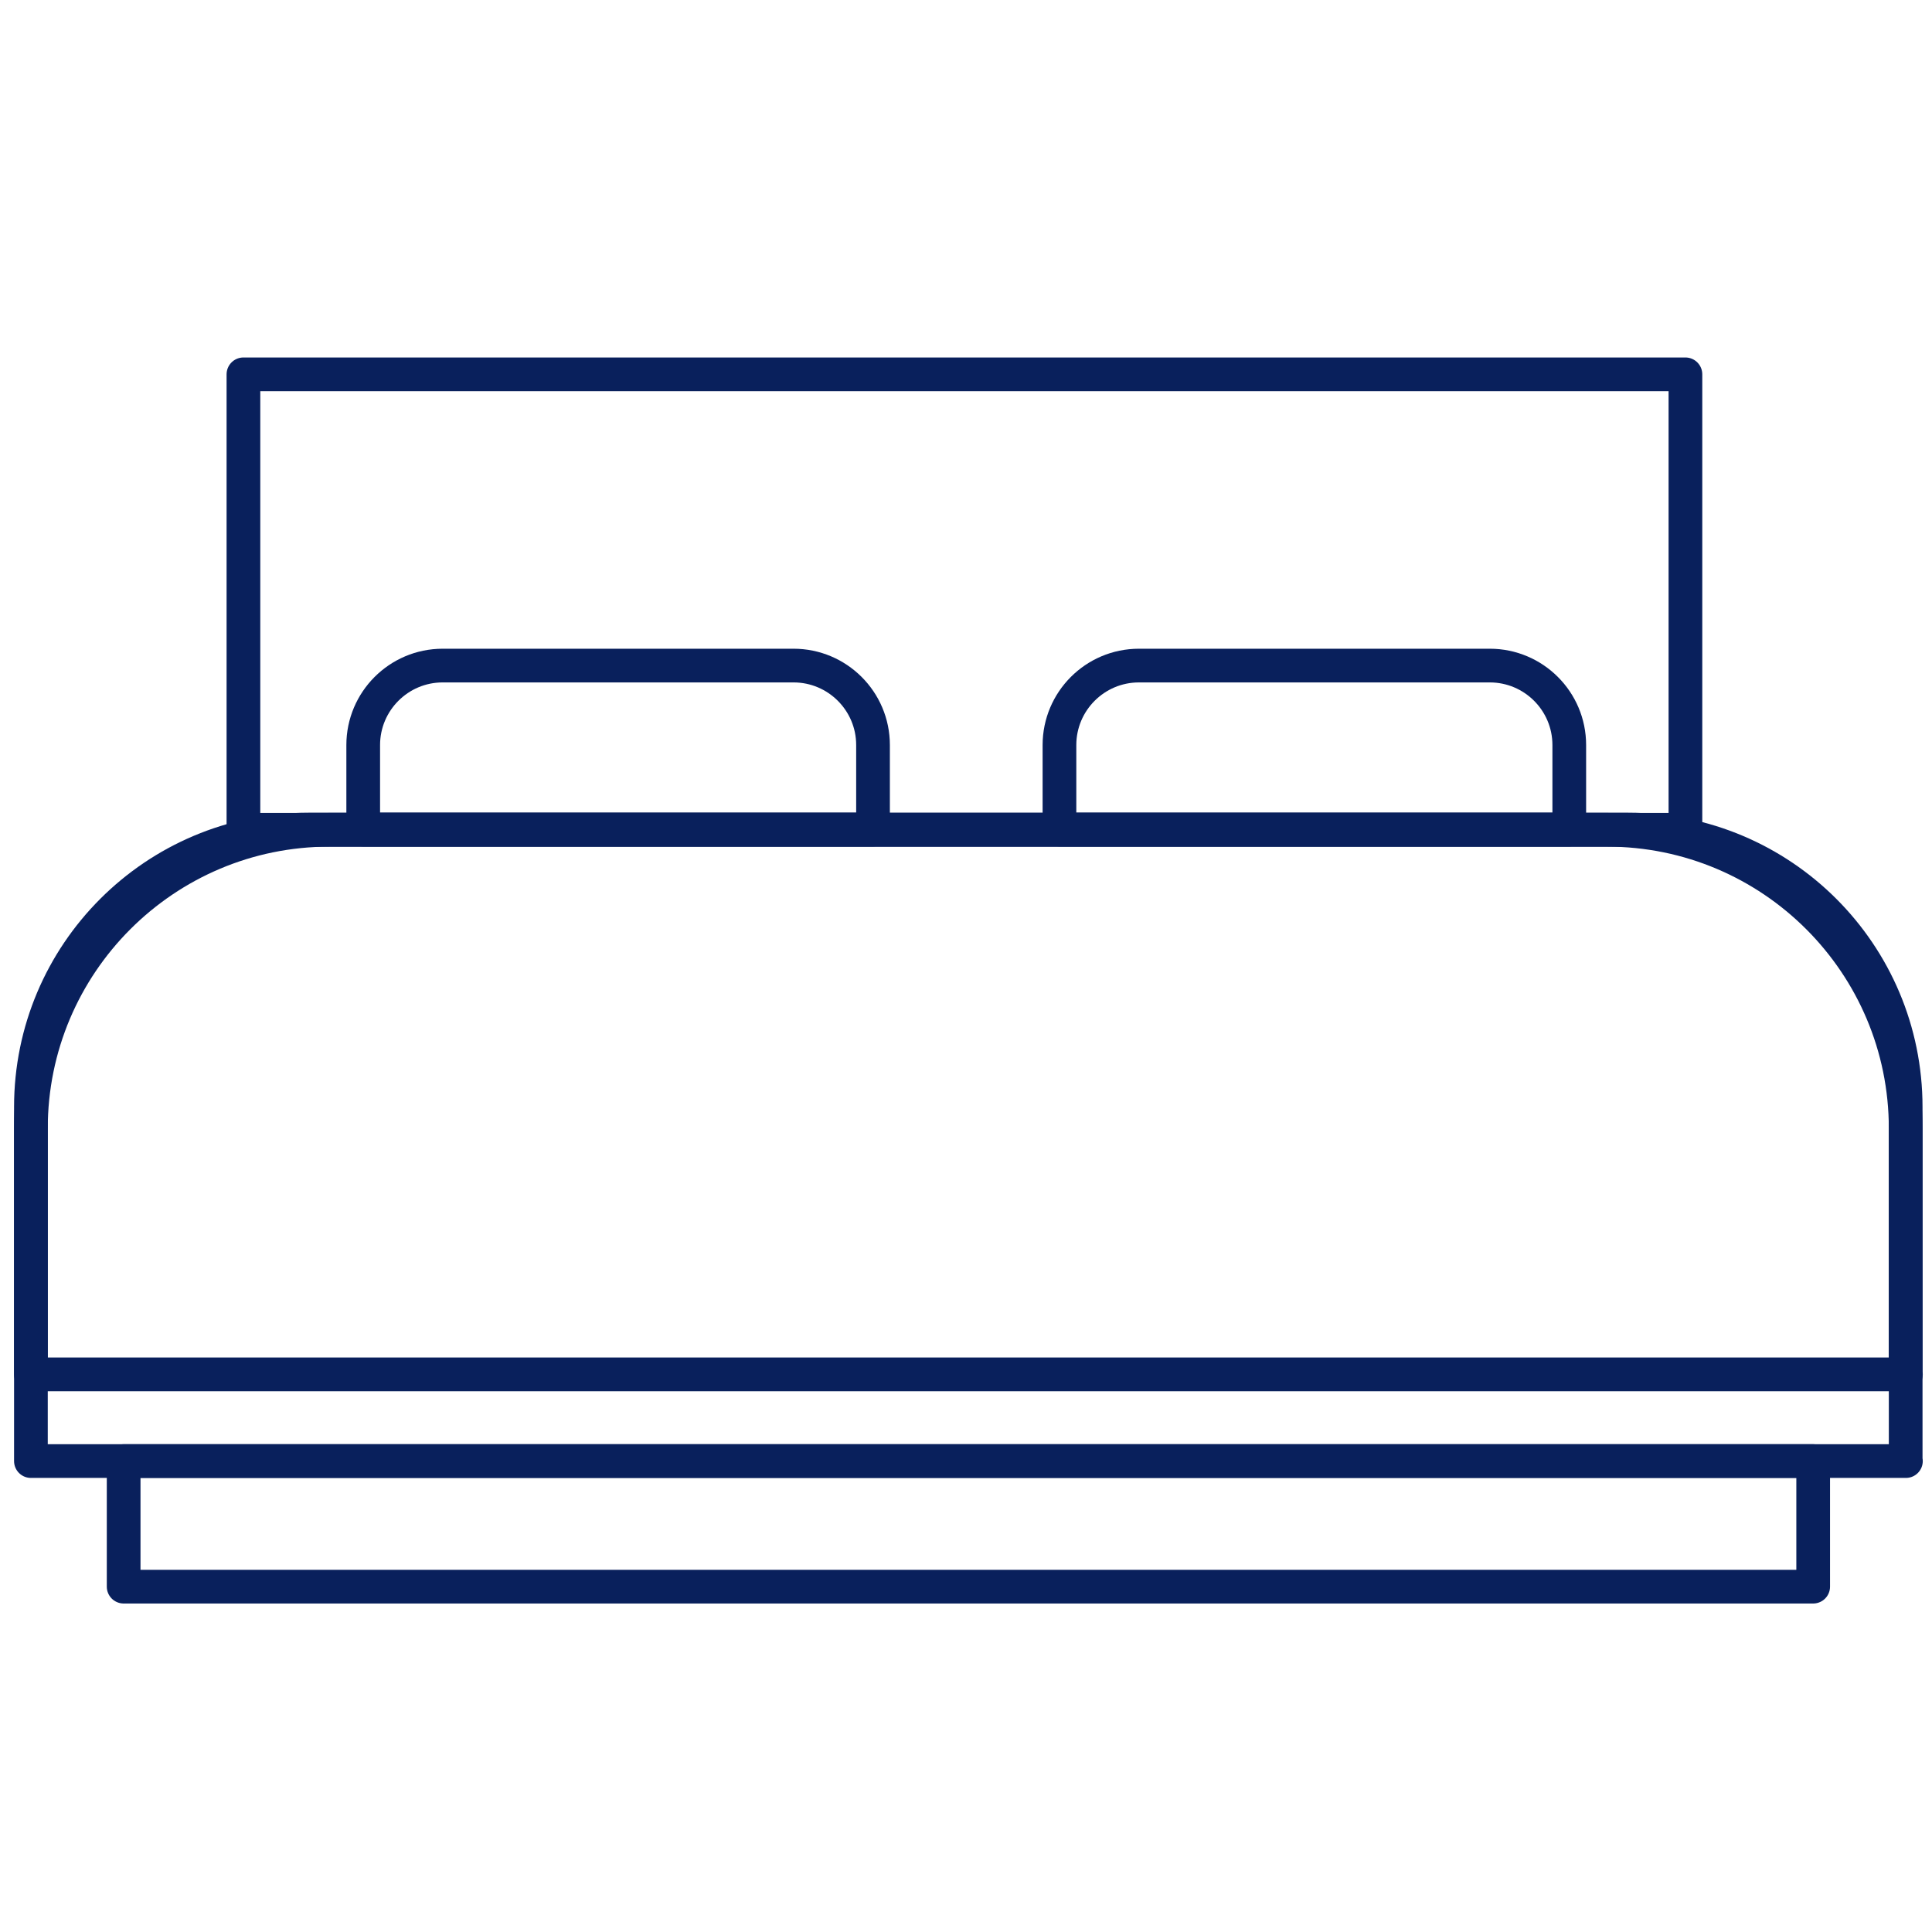
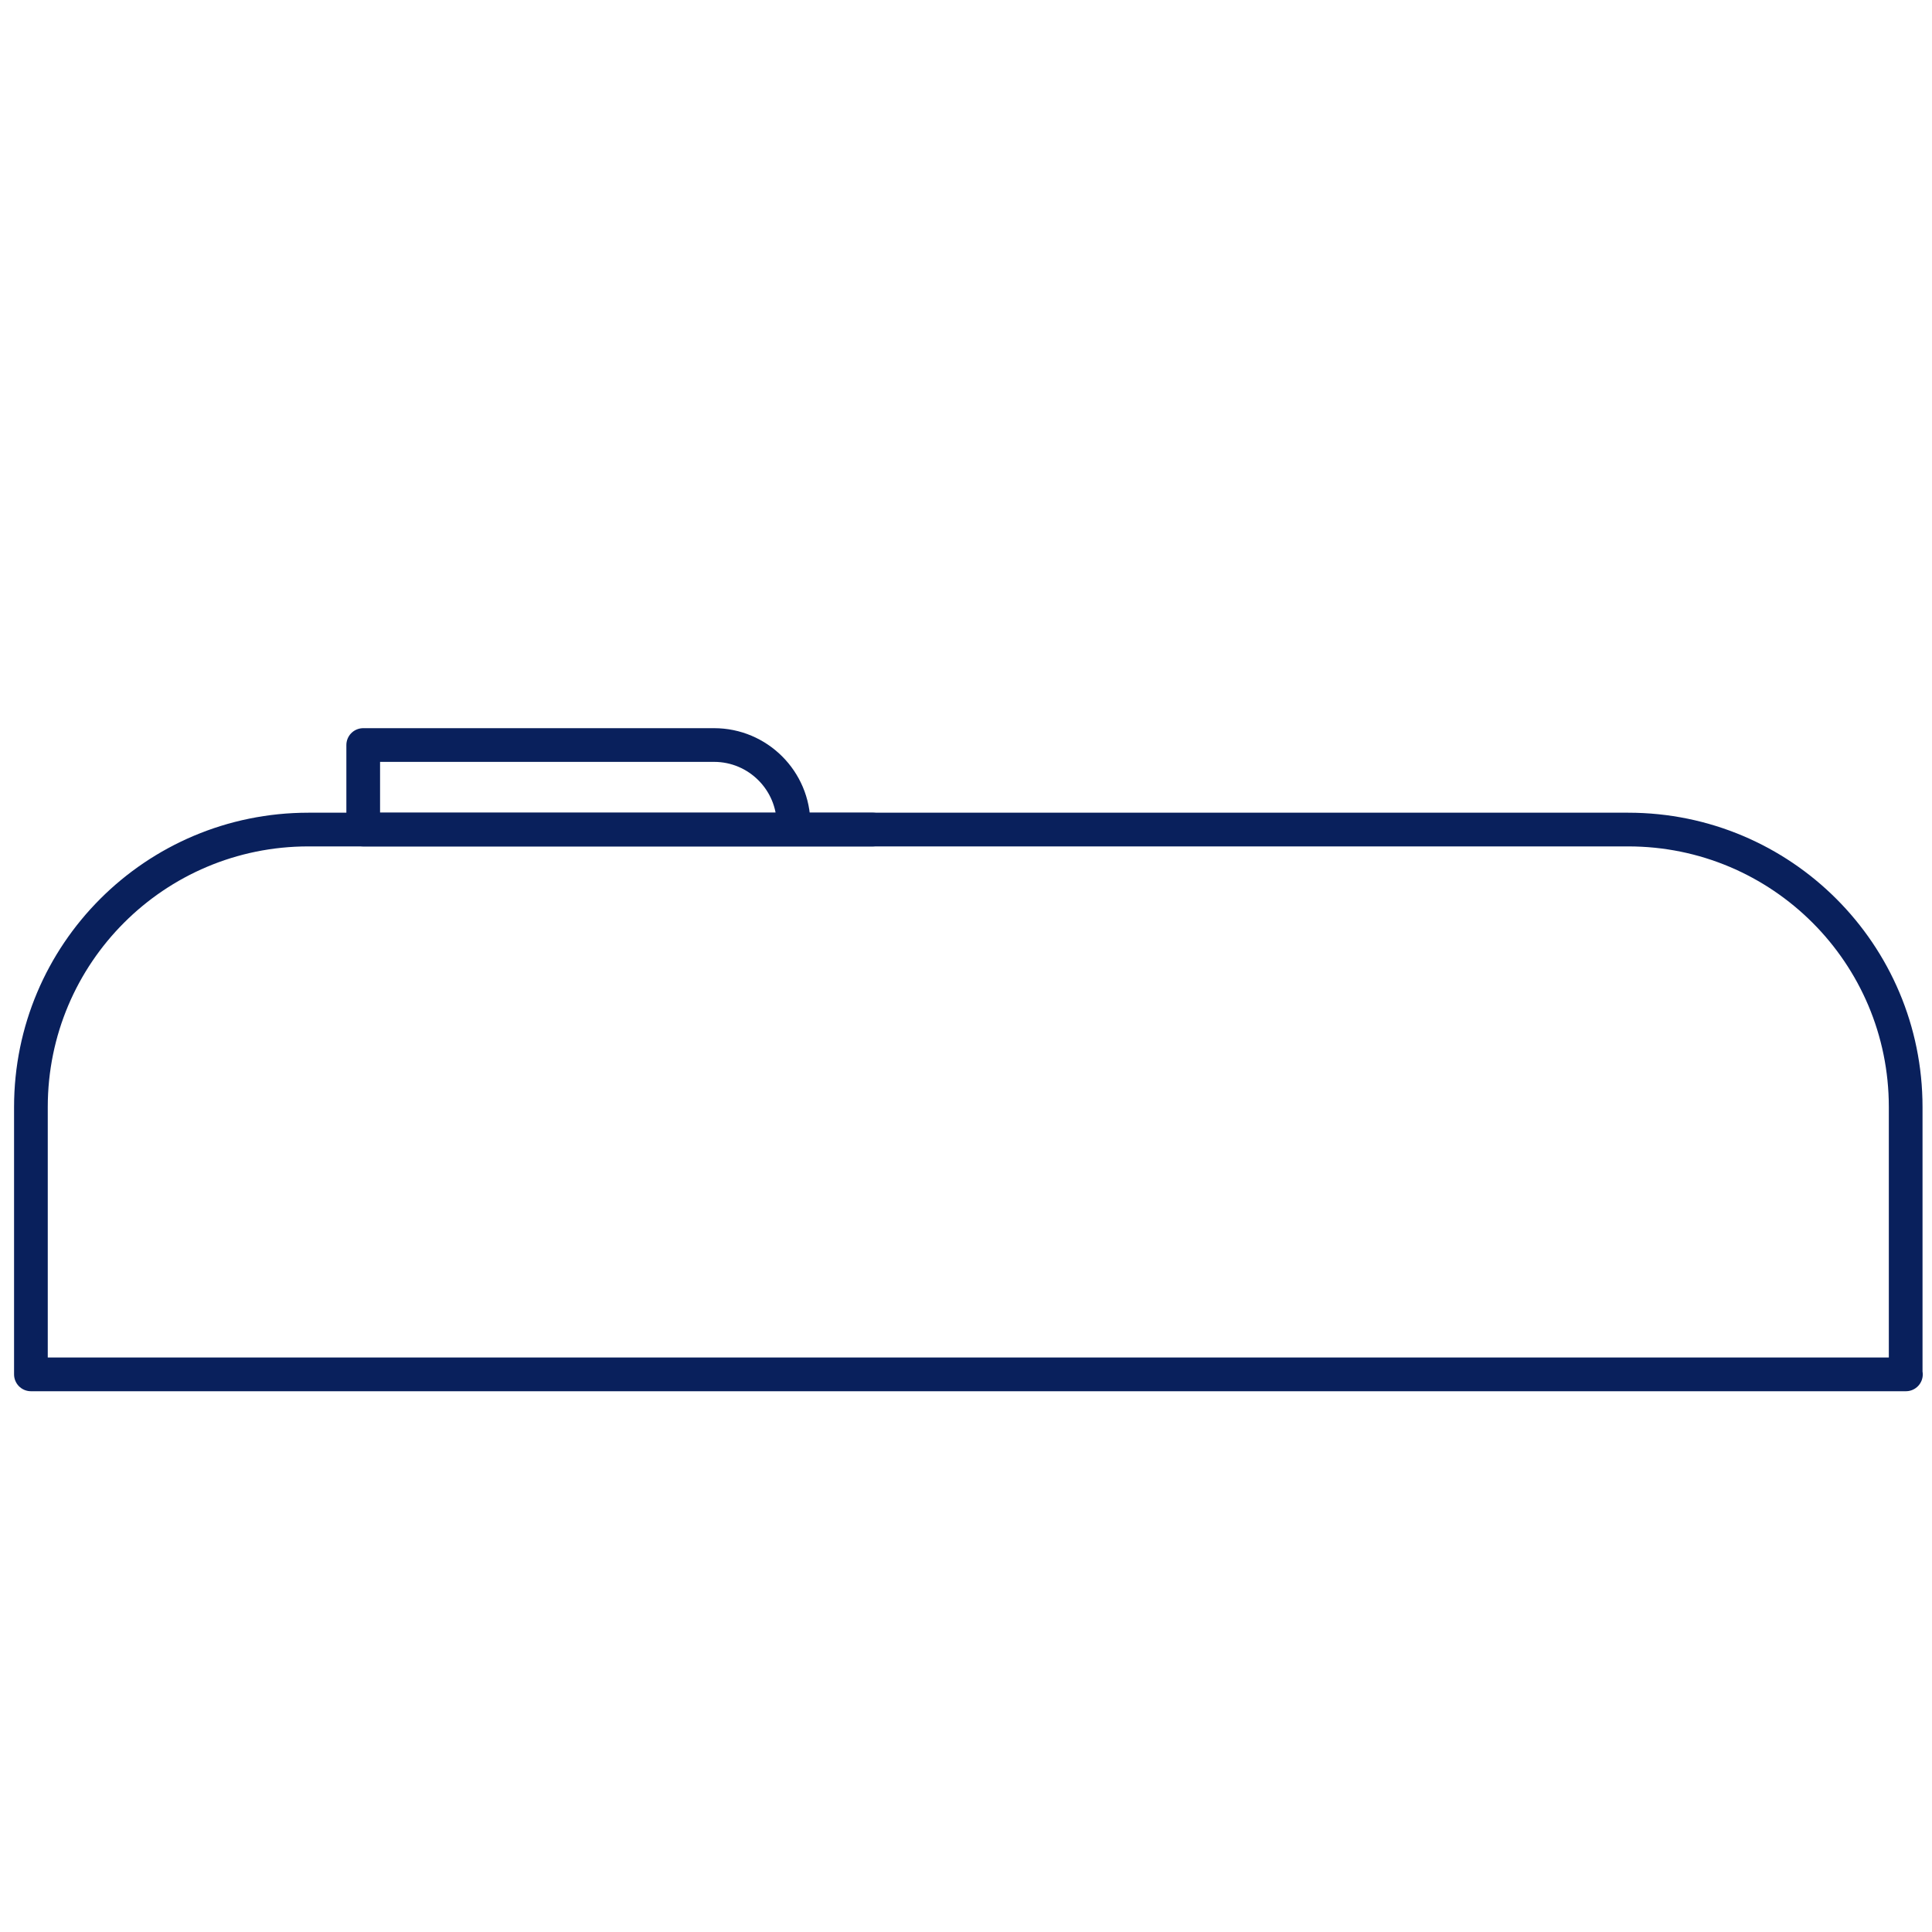
<svg xmlns="http://www.w3.org/2000/svg" id="Layer_1" x="0px" y="0px" viewBox="0 0 800 800" style="enable-background:new 0 0 800 800;" xml:space="preserve">
  <style type="text/css">	.st0{fill:none;stroke:#09205C;stroke-width:19;stroke-linecap:round;stroke-linejoin:round;stroke-miterlimit:10;}	.st1{fill:none;stroke:#09205C;stroke-width:13.954;stroke-linecap:round;stroke-linejoin:round;stroke-miterlimit:10;}</style>
-   <polygon class="st0" points="1138.2,-735.6 1241,-681.6 1221.4,-796.1 1304.6,-877.2 1189.6,-893.9 1138.2,-998.1 1086.8,-893.9   971.8,-877.2 1055,-796.1 1035.3,-681.6 " />
  <polygon class="st0" points="1249.4,-875.7 1352.2,-821.7 1332.6,-936.2 1415.8,-1017.3 1300.8,-1034 1249.4,-1138.2 1197.9,-1034   1082.9,-1017.3 1166.2,-936.2 1146.5,-821.7 " />
  <g>
    <path class="st1" d="M789.2,569.1H12.8V458.4c0-63.5,51.4-114.9,114.9-114.9h546.5c63.5,0,114.9,51.4,114.9,114.9V569.1z" />
-     <path class="st1" d="M361.4,343.5h-211v-35c0-18.1,14.7-32.9,32.9-32.9h145.3c18.1,0,32.9,14.7,32.9,32.9V343.5z" />
-     <path class="st1" d="M649.7,343.5h-211v-35c0-18.1,14.7-32.9,32.9-32.9h145.3c18.1,0,32.9,14.7,32.9,32.9V343.5z" />
-     <path class="st1" d="M789.2,605H12.8V467.3c0-68.3,55.4-123.7,123.7-123.7h528.9c68.3,0,123.7,55.4,123.7,123.7V605z" />
-     <rect x="51.2" y="605" class="st1" width="699.6" height="52" />
-     <rect x="100.8" y="155" class="st1" width="597.1" height="188.6" />
+     <path class="st1" d="M361.4,343.5h-211v-35h145.3c18.1,0,32.9,14.7,32.9,32.9V343.5z" />
  </g>
</svg>